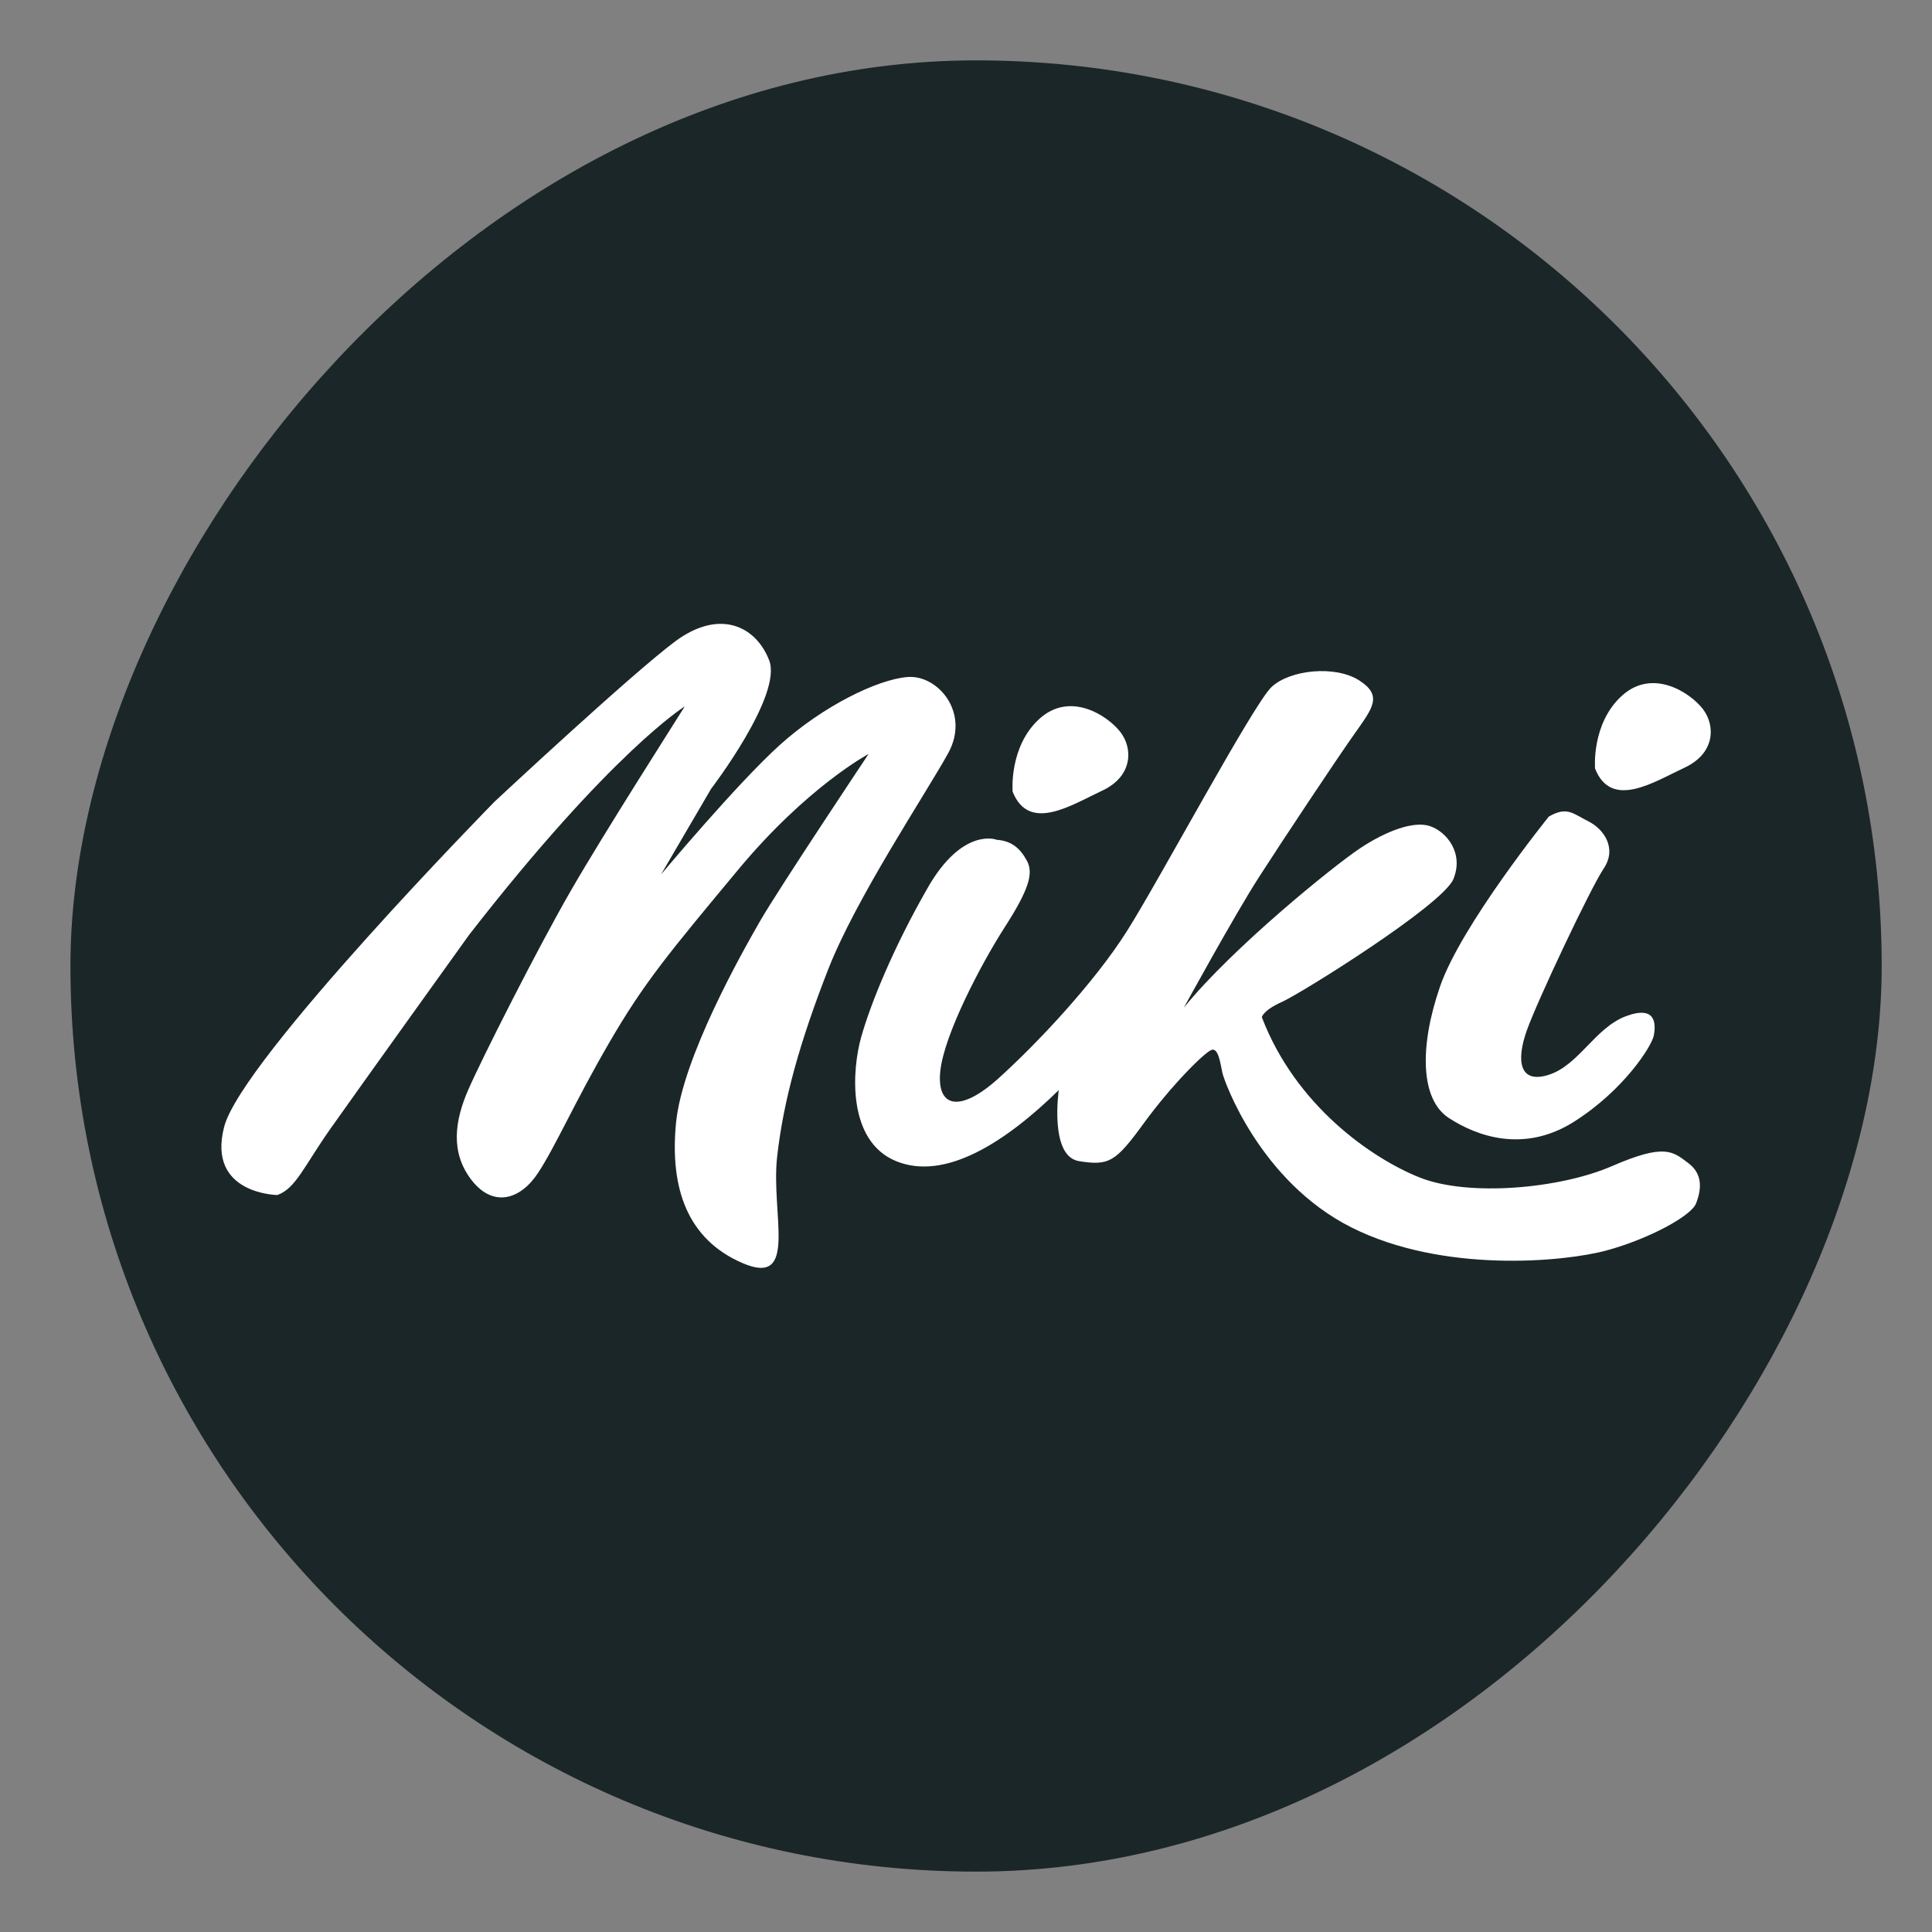
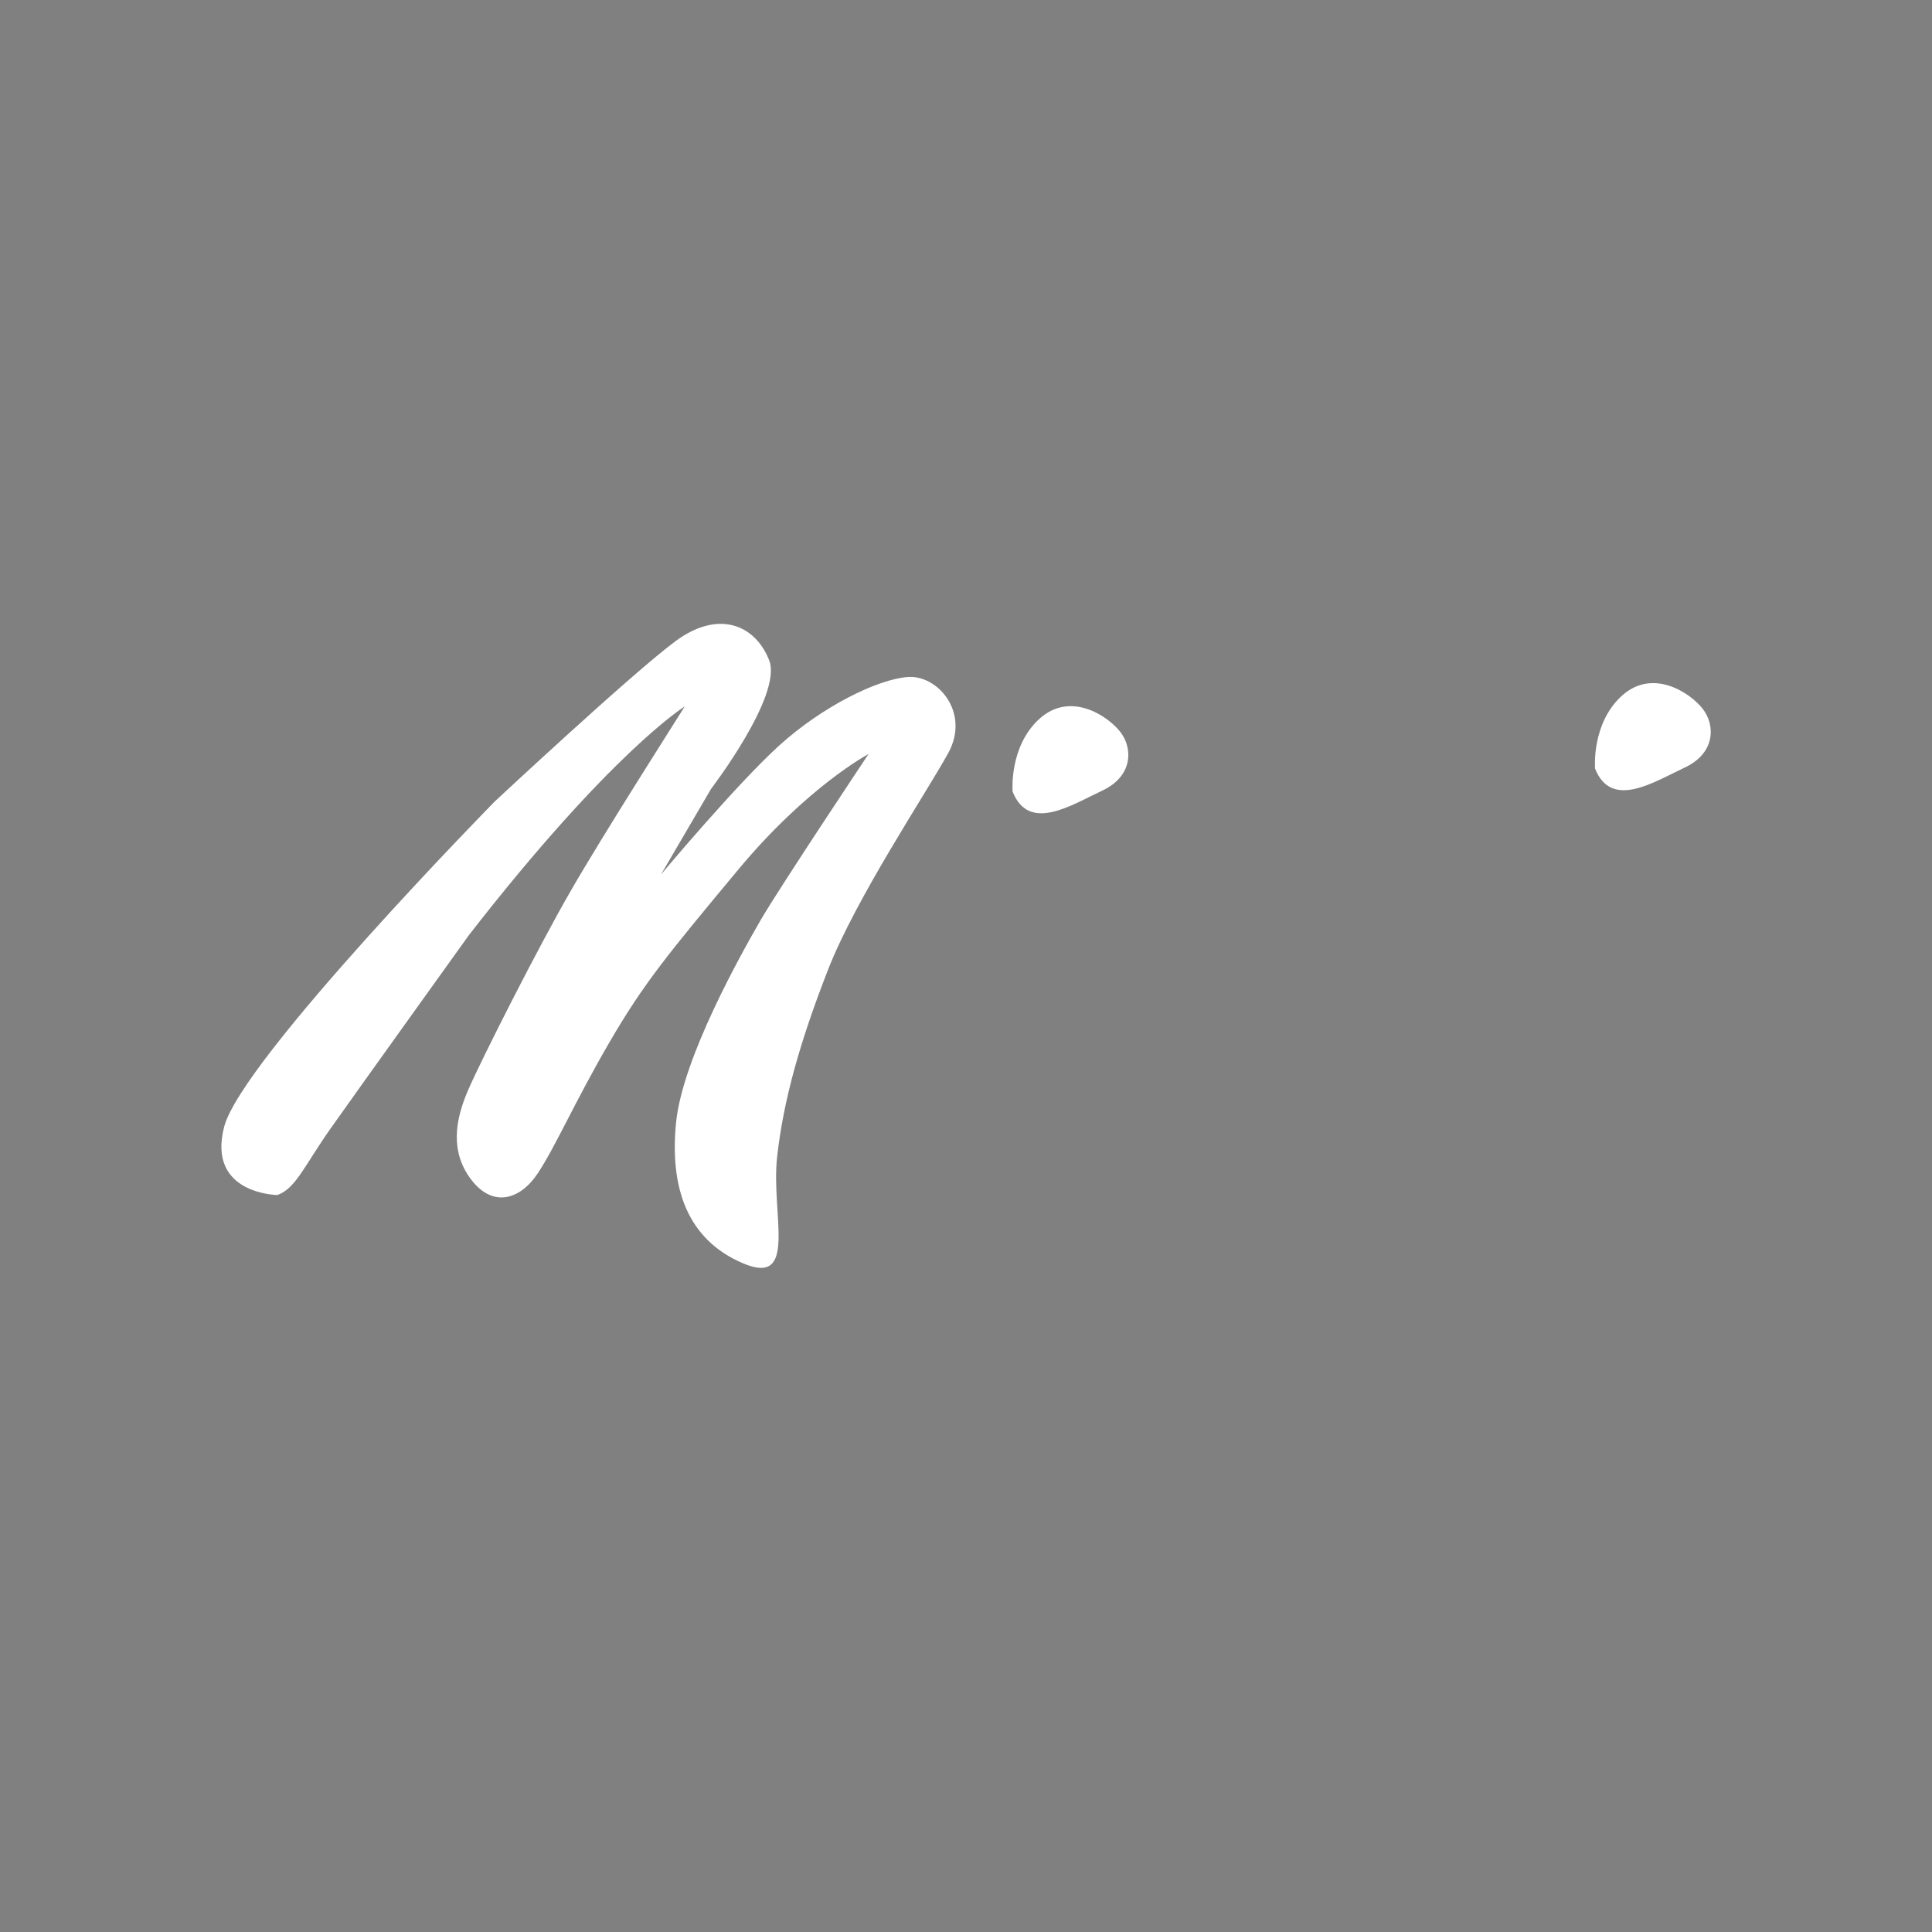
<svg xmlns="http://www.w3.org/2000/svg" fill="none" viewBox="0 0 192 192">
  <rect x="0" y="0" width="192" height="192" fill="#808080" stroke="none" />
-   <rect width="180" height="180" fill="url(#a)" rx="90" transform="matrix(-1 0 0 1 187 6)" />
  <path fill="#fff" d="M27.576 118.761s-7.037-.076-5.3-6.779c1.741-6.703 26.884-32.324 26.884-32.324s13.6-12.693 17.948-15.923c4.348-3.23 7.988-1.579 9.333 1.89 1.344 3.469-5.774 12.77-5.774 12.77l-4.98 8.516s7.51-8.985 11.782-12.851c4.272-3.861 9.725-6.545 12.729-6.779 3.004-.235 6.247 3.545 4.032 7.569-2.215 4.019-9.175 14.425-11.94 21.52-2.77 7.096-4.429 12.928-5.061 18.607-.631 5.674 2.134 12.928-3.401 10.564-5.535-2.364-7.276-7.488-6.644-13.952.631-6.463 6.563-16.951 8.381-20.104 1.818-3.153 10.753-16.554 10.753-16.554s-6.089 3.234-12.968 11.511c-6.879 8.277-9.332 11.195-12.81 17.186-3.478 5.99-5.377 10.406-7.118 13.009-1.741 2.603-4.429 3.392-6.563.631-2.134-2.76-1.66-5.913-.316-8.985 1.344-3.076 6.879-14.033 10.199-19.788 3.32-5.756 10.28-16.635 11.308-18.291 0 0-7.276 4.493-21.43 22.702 0 0-11.15 15.531-13.758 19.234-2.612 3.703-3.478 5.99-5.3 6.621h.014Zm73.057-40.09s-.384-4.484 2.679-7.249c3.063-2.765 6.793-.284 8.038 1.335 1.245 1.624 1.245 4.389-1.818 5.819-3.063 1.43-7.271 4.195-8.899.095Zm57.882-2.291s-.383-4.484 2.68-7.249c3.062-2.765 6.793-.284 8.038 1.335 1.245 1.624 1.245 4.389-1.818 5.819s-7.271 4.195-8.9.095Z" />
-   <path fill="#fff" d="M99 83.439s-3.347-1.24-6.793 4.768c-3.446 6.008-5.647 11.448-6.604 14.786-.956 3.337-1.434 10.397 3.446 12.399 4.881 2.003 10.907-1.908 16.171-7.059 0 0-.957 6.581 2.007 7.059 2.968.478 3.635.095 6.409-3.721 2.774-3.816 6.126-7.154 6.793-7.343.668-.19.862 1.43 1.051 2.291.19.862 3.731 10.781 12.82 15.359 9.089 4.578 21.146 3.433 25.354 2.291 4.209-1.145 8.422-3.432 8.9-4.673.478-1.24.767-2.859-.767-4.005-1.529-1.146-2.296-2.003-7.56.284-5.264 2.291-14.353 3.054-19.134 1.146-4.786-1.908-12.341-7.154-15.693-15.932 0 0 .095-.668 2.007-1.524 1.913-.857 15.977-9.635 17.033-12.21 1.051-2.576-.668-4.673-2.296-5.246-1.629-.573-4.403.478-6.983 2.192-2.58 1.714-12.63 9.824-17.51 15.837 0 0 5.07-9.251 7.465-12.972 2.391-3.721 7.655-11.637 9.472-14.213 1.818-2.576 2.869-3.816.479-5.341-2.391-1.525-6.888-1.051-8.706.667-1.818 1.719-11.101 19.08-14.353 24.231-3.252 5.151-8.994 11.254-12.819 14.691-3.825 3.433-6.125 2.86-5.742-.762.383-3.622 4.019-10.587 6.41-14.308 2.391-3.721 2.869-5.341 2.202-6.581-.668-1.24-1.53-2.003-3.063-2.097v-.013h.004Z" />
-   <path fill="#fff" d="M153.924 81.147s-8.706 10.78-10.812 16.883c-2.107 6.103-1.913 11.254.861 13.068 2.774 1.813 7.466 3.527 12.441.383 4.975-3.148 7.749-7.537 7.943-8.584.194-1.046.289-3.053-2.774-1.908-3.063 1.146-4.687 4.867-7.655 5.819s-3.252-1.43-2.201-4.389c1.051-2.959 6.315-14.118 7.655-16.121 1.34-2.003 0-3.911-1.529-4.673-1.529-.762-2.107-1.525-3.925-.478h-.004Z" />
  <defs>
    <linearGradient id="a" x1="0" x2="180" y1="0" y2="180" gradientUnits="userSpaceOnUse">
      <stop stop-color="#1B2628" />
      <stop offset="1" stop-color="#1B2628" />
    </linearGradient>
  </defs>
</svg>